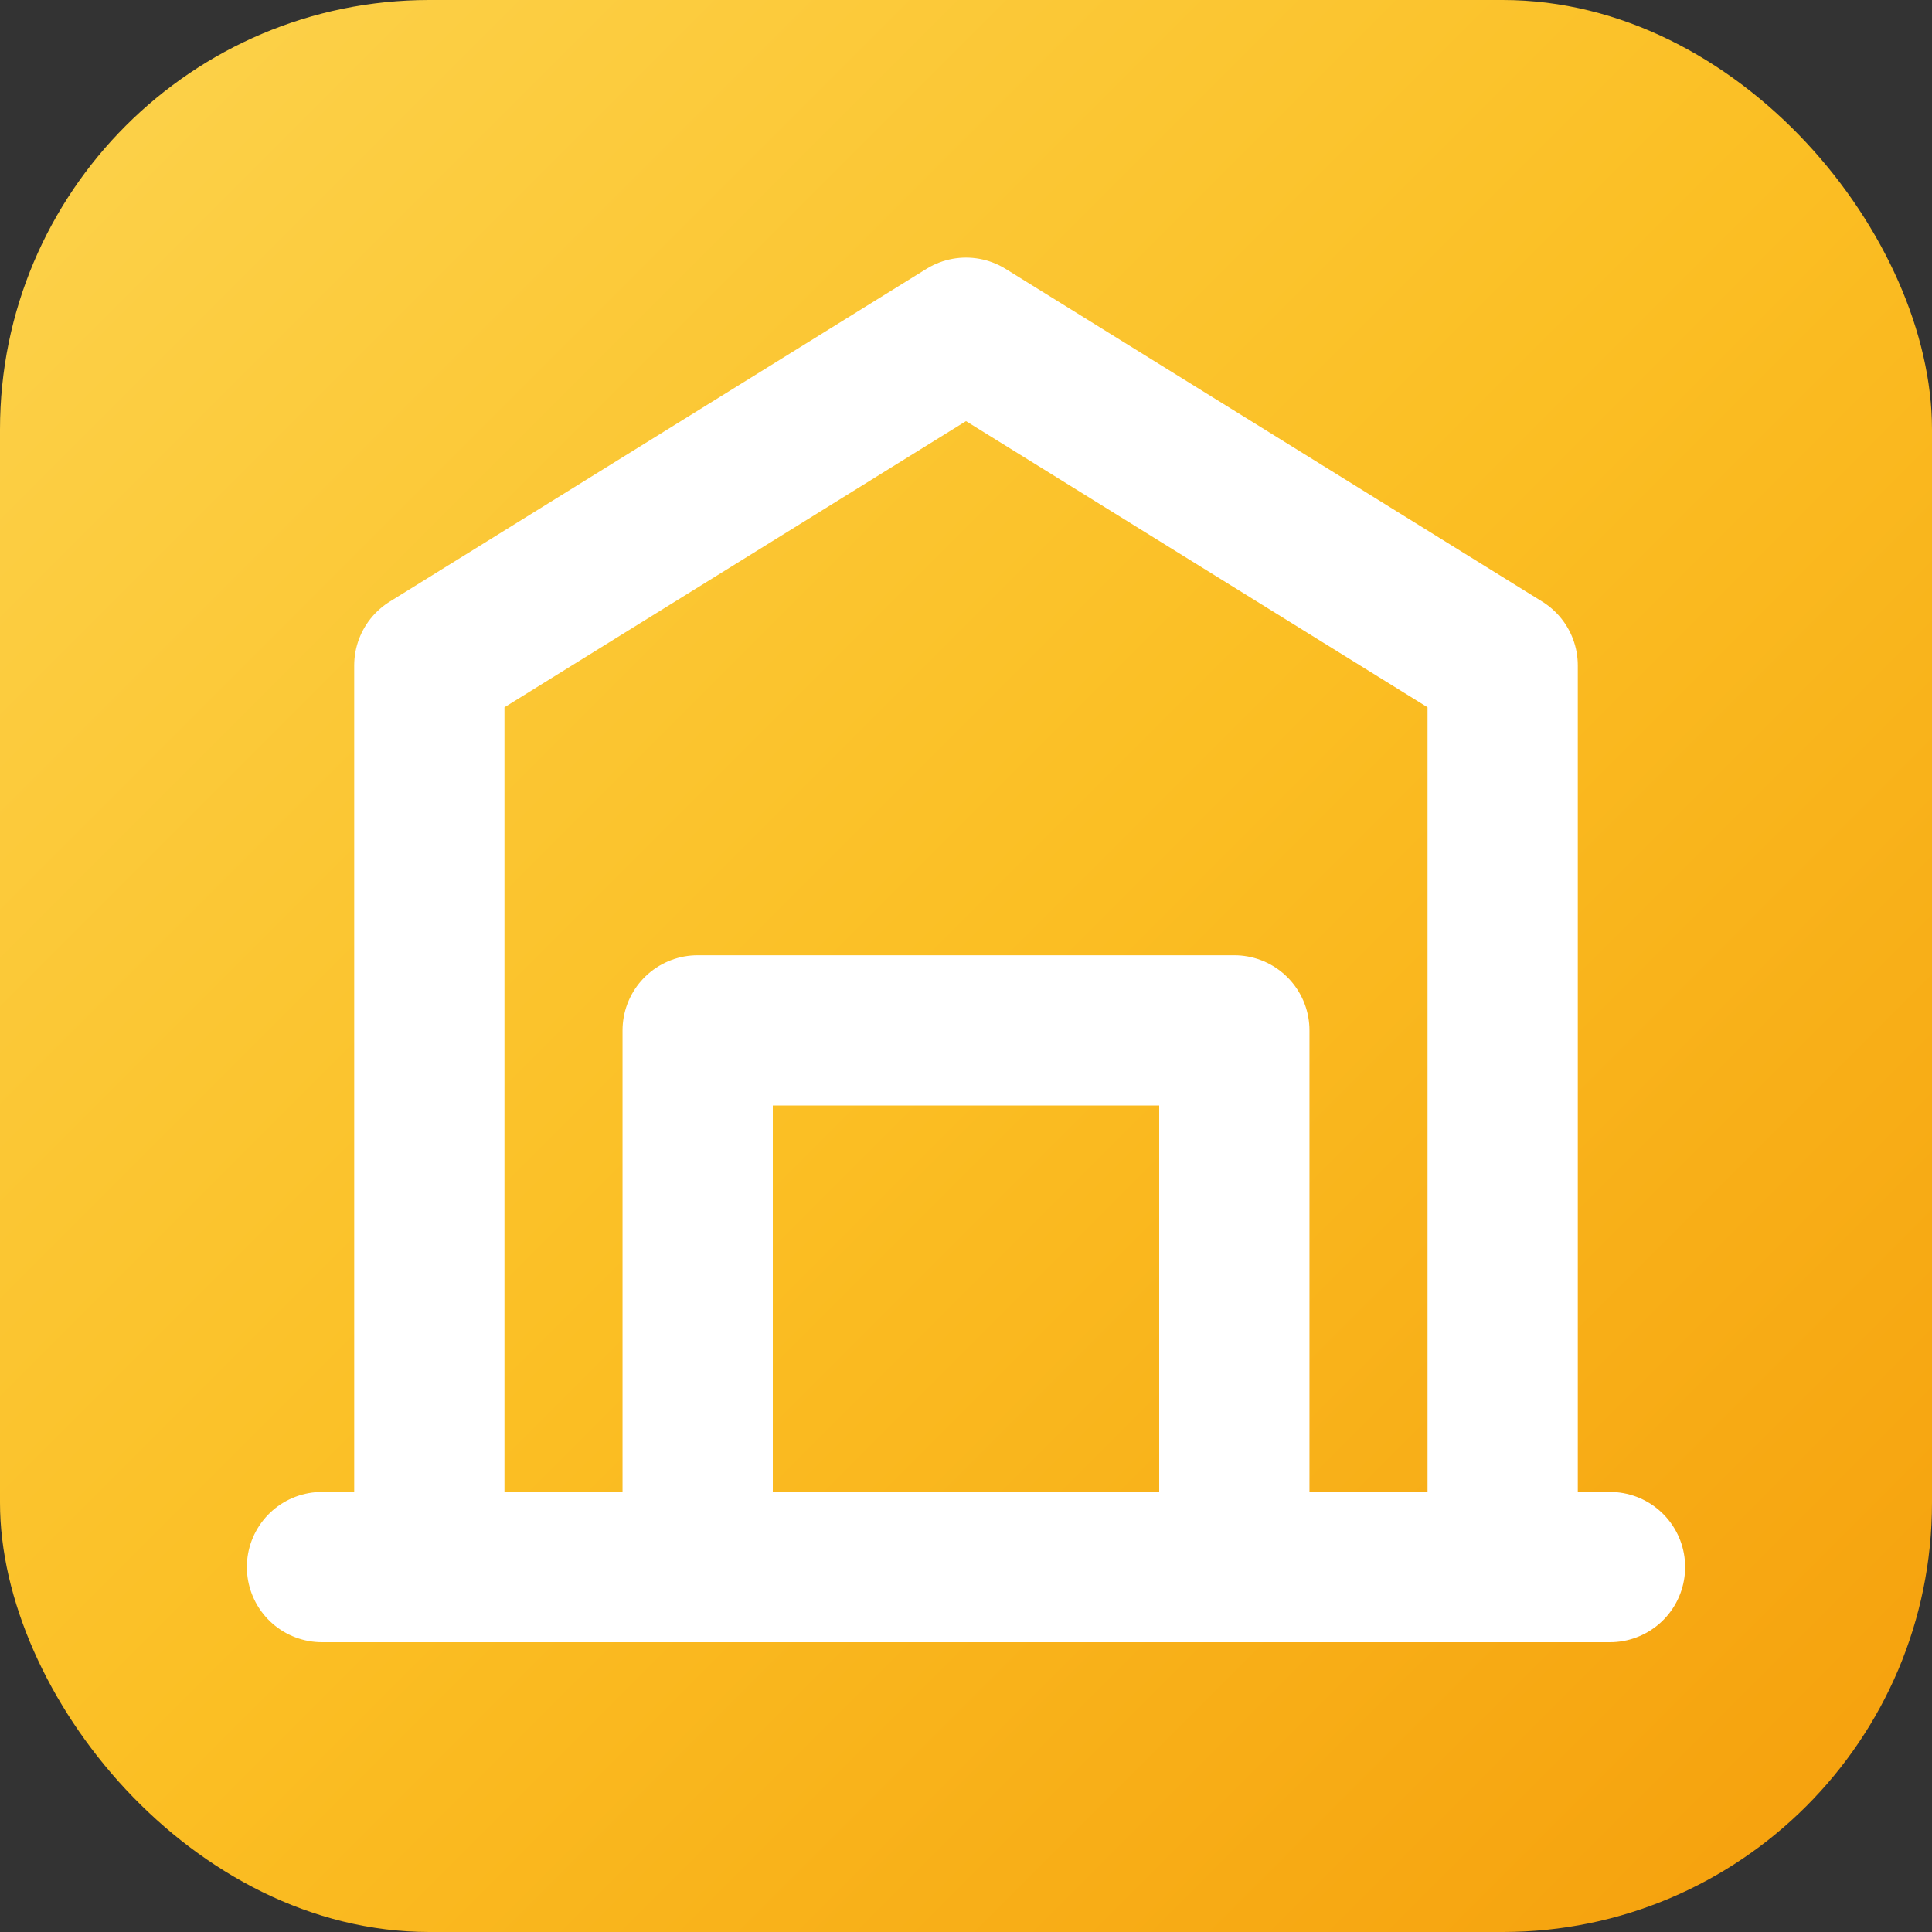
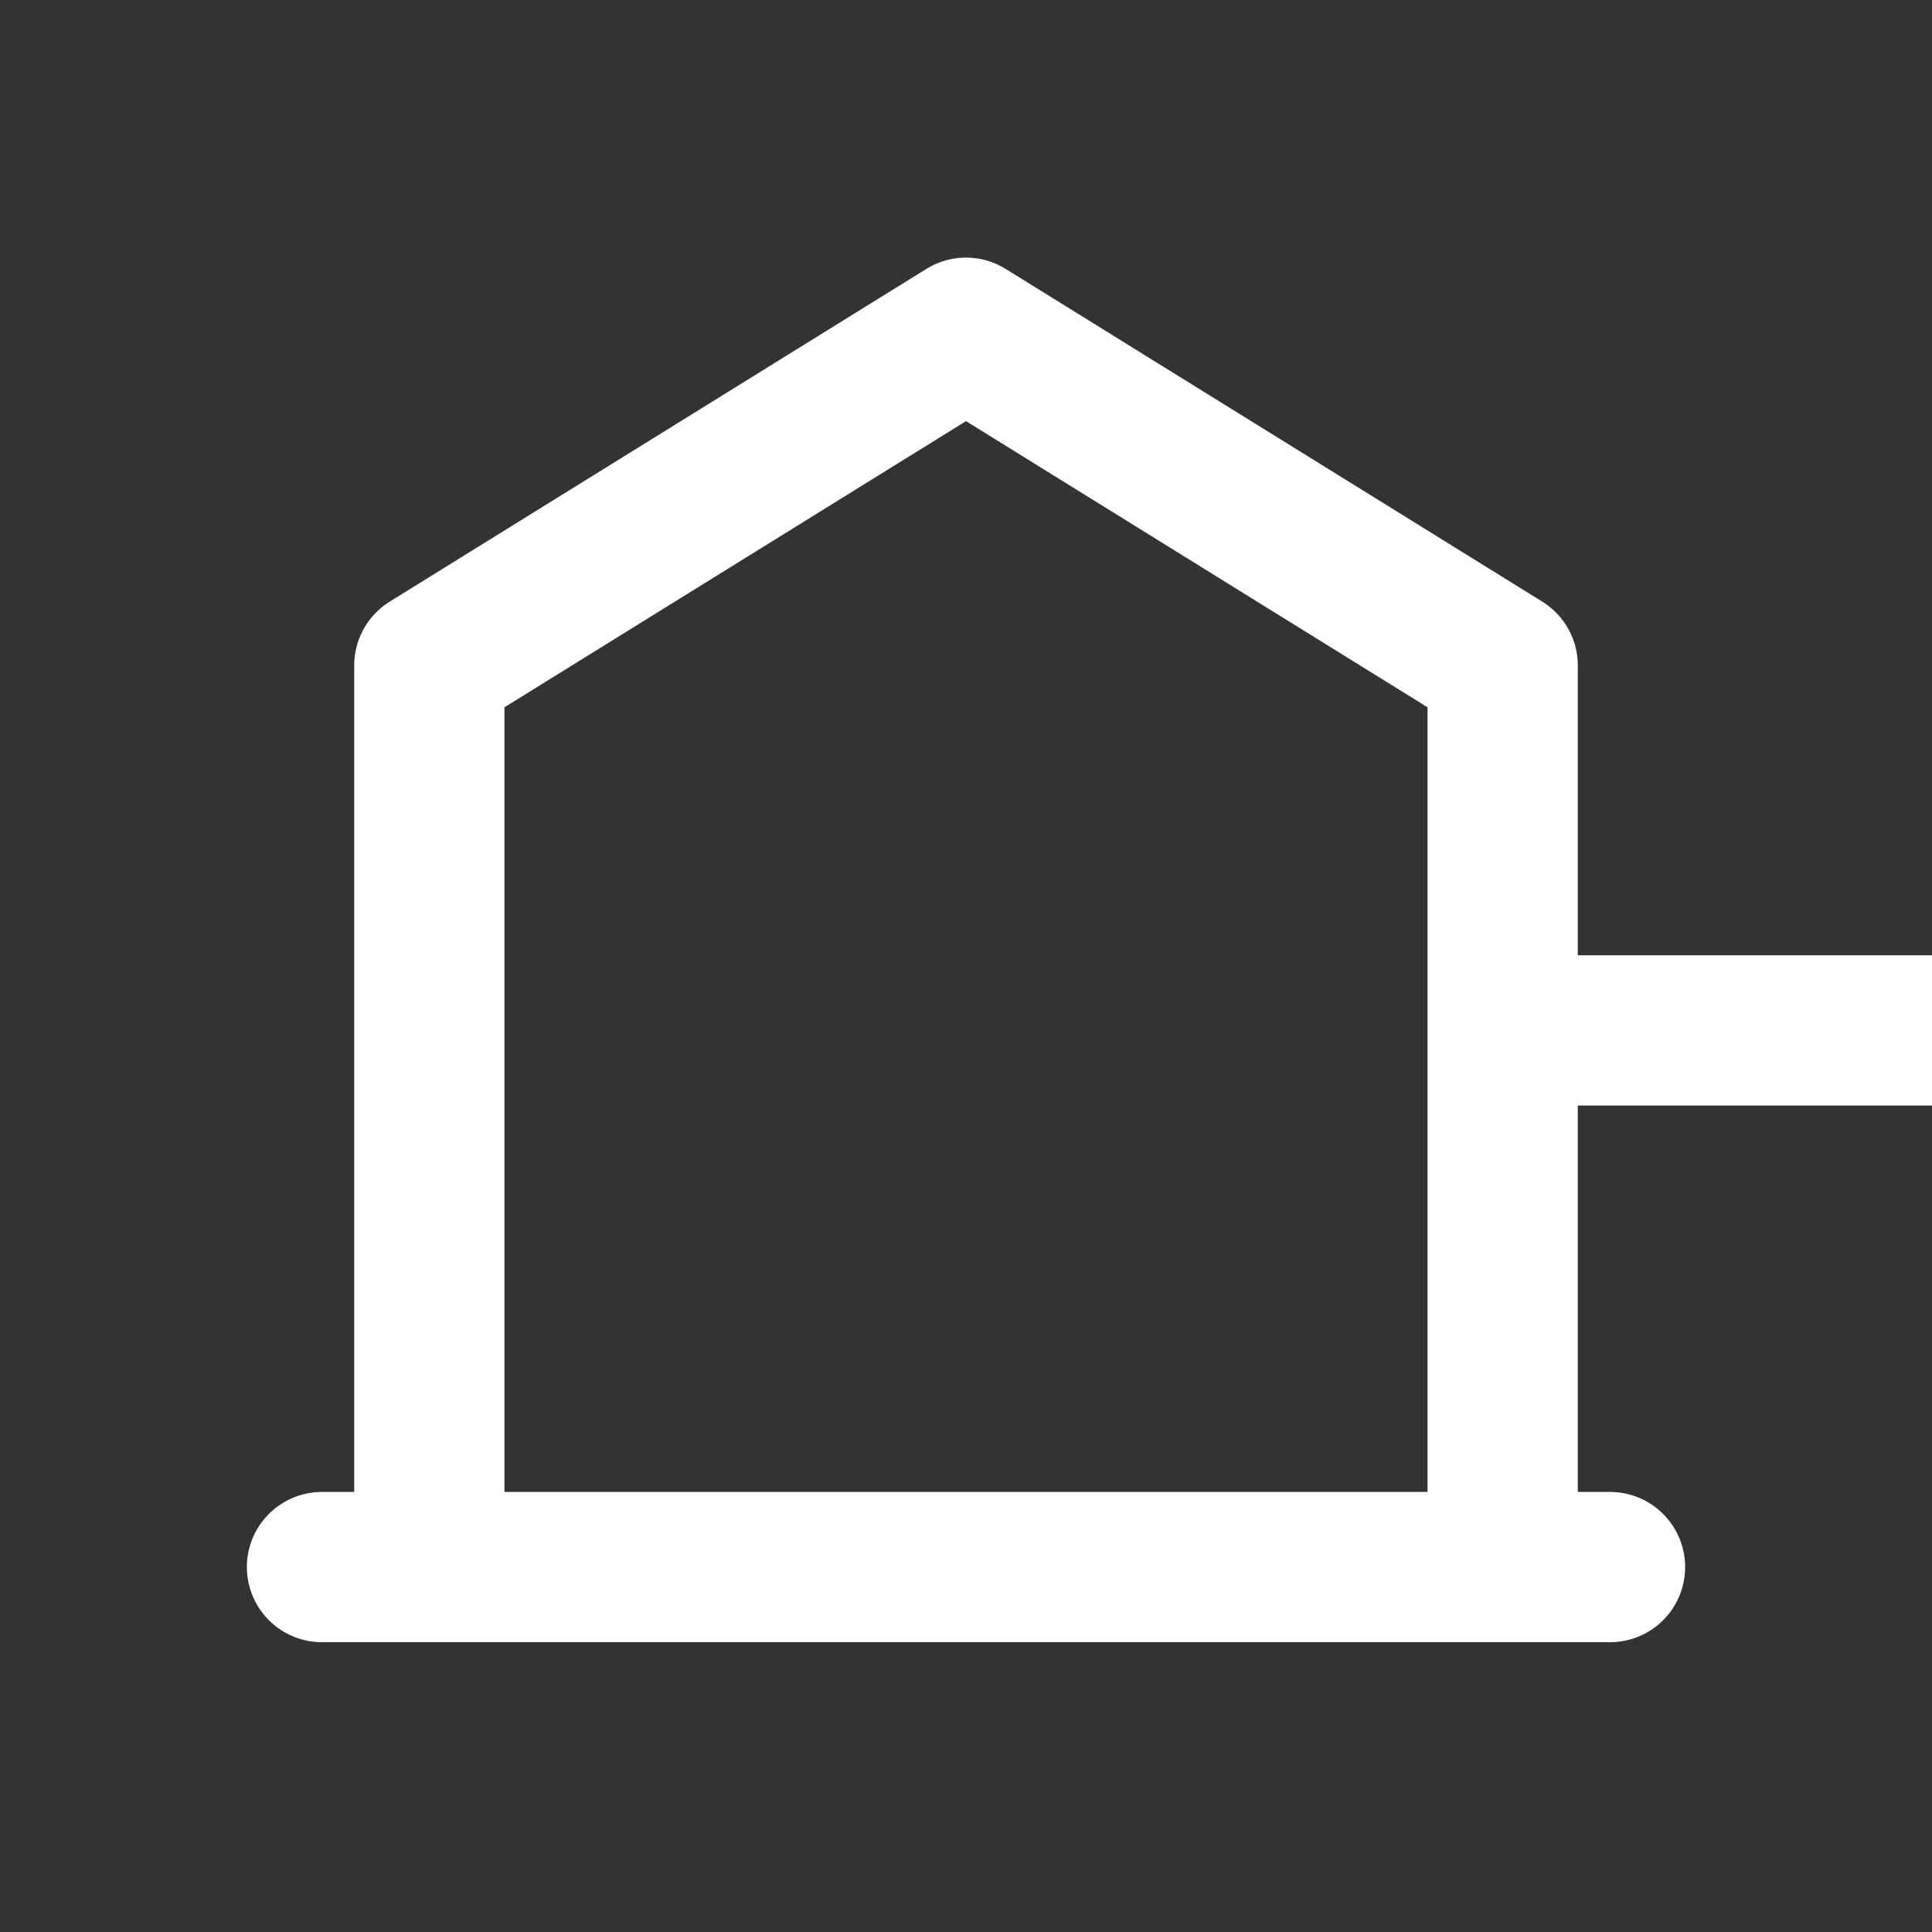
<svg xmlns="http://www.w3.org/2000/svg" width="180" height="180" viewBox="0 0 180 180" fill="none">
  <rect x="0" y="0" width="180" height="180" fill="#333333" stroke="none" />
  <defs>
    <linearGradient id="sunshineGradient" x1="0%" y1="0%" x2="100%" y2="100%">
      <stop offset="0%" style="stop-color:#FCD34D" />
      <stop offset="50%" style="stop-color:#FBBF24" />
      <stop offset="100%" style="stop-color:#F59E0B" />
    </linearGradient>
  </defs>
-   <rect width="180" height="180" rx="40" fill="url(#sunshineGradient)" />
-   <path d="M30 146h120M40 146V62l50-31 50 31v84M65 146v-50h50v50" stroke="white" stroke-width="14" stroke-linecap="round" stroke-linejoin="round" fill="none" />
+   <path d="M30 146h120M40 146V62l50-31 50 31v84v-50h50v50" stroke="white" stroke-width="14" stroke-linecap="round" stroke-linejoin="round" fill="none" />
</svg>